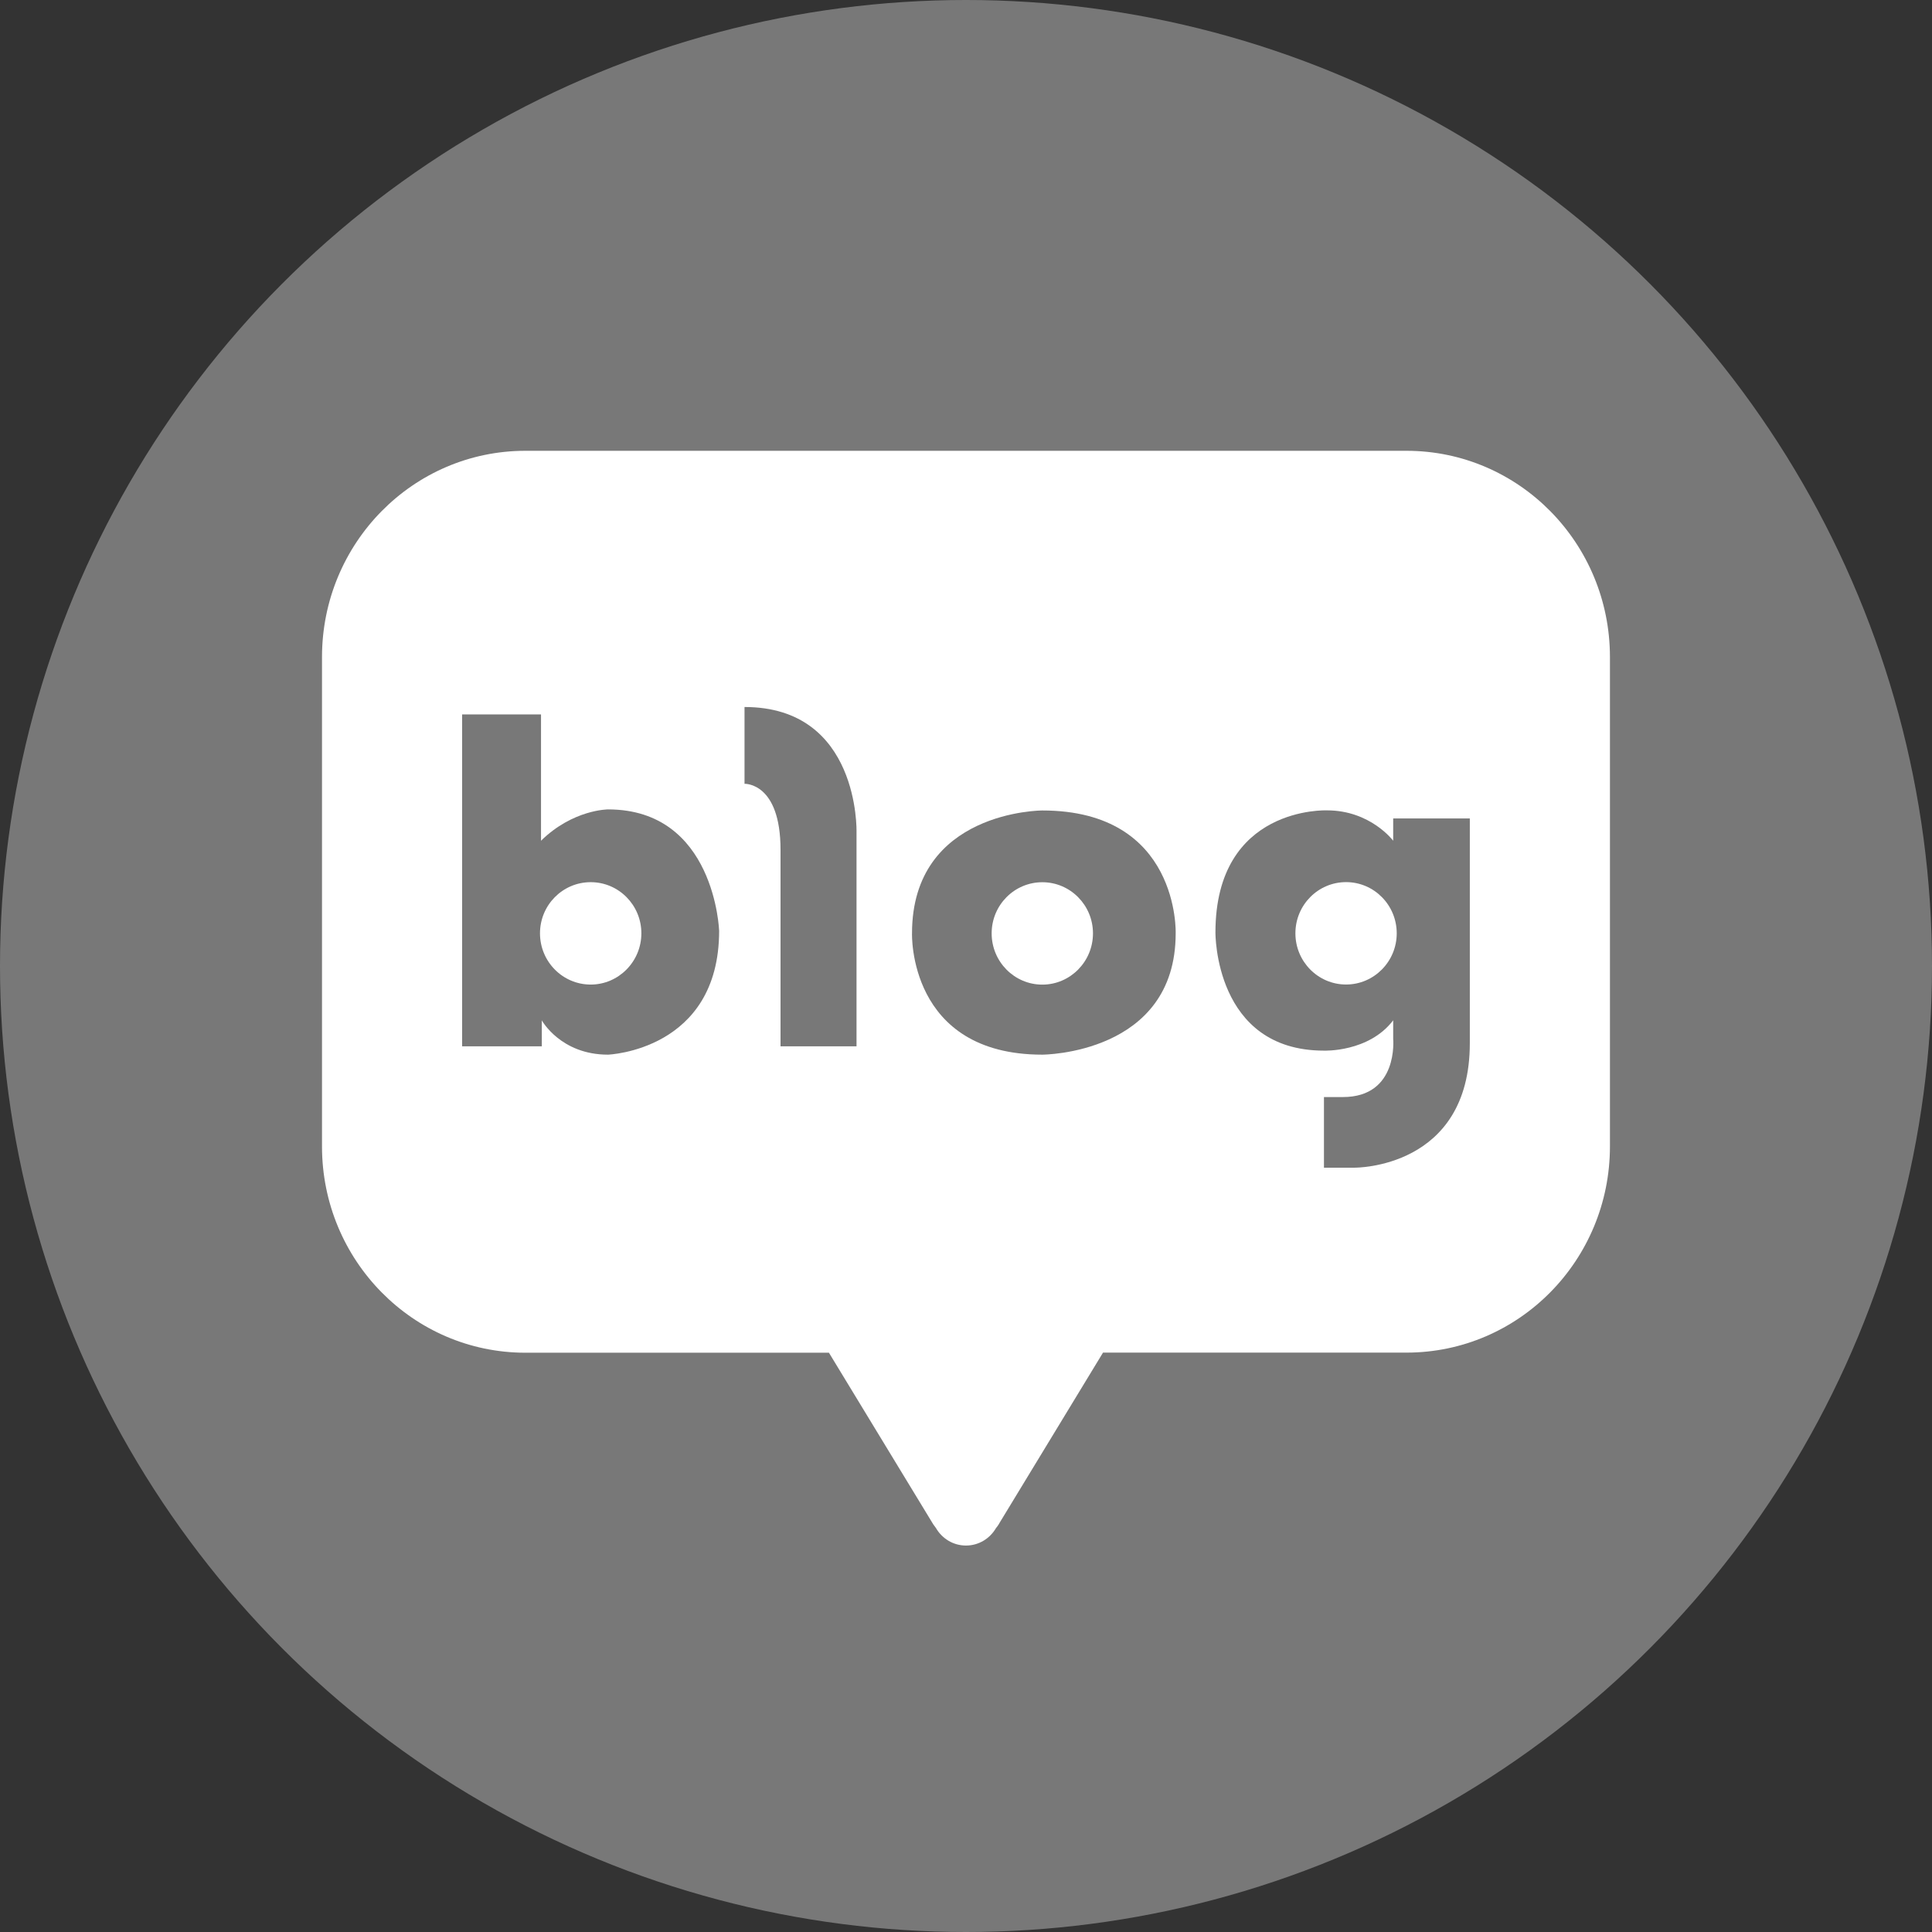
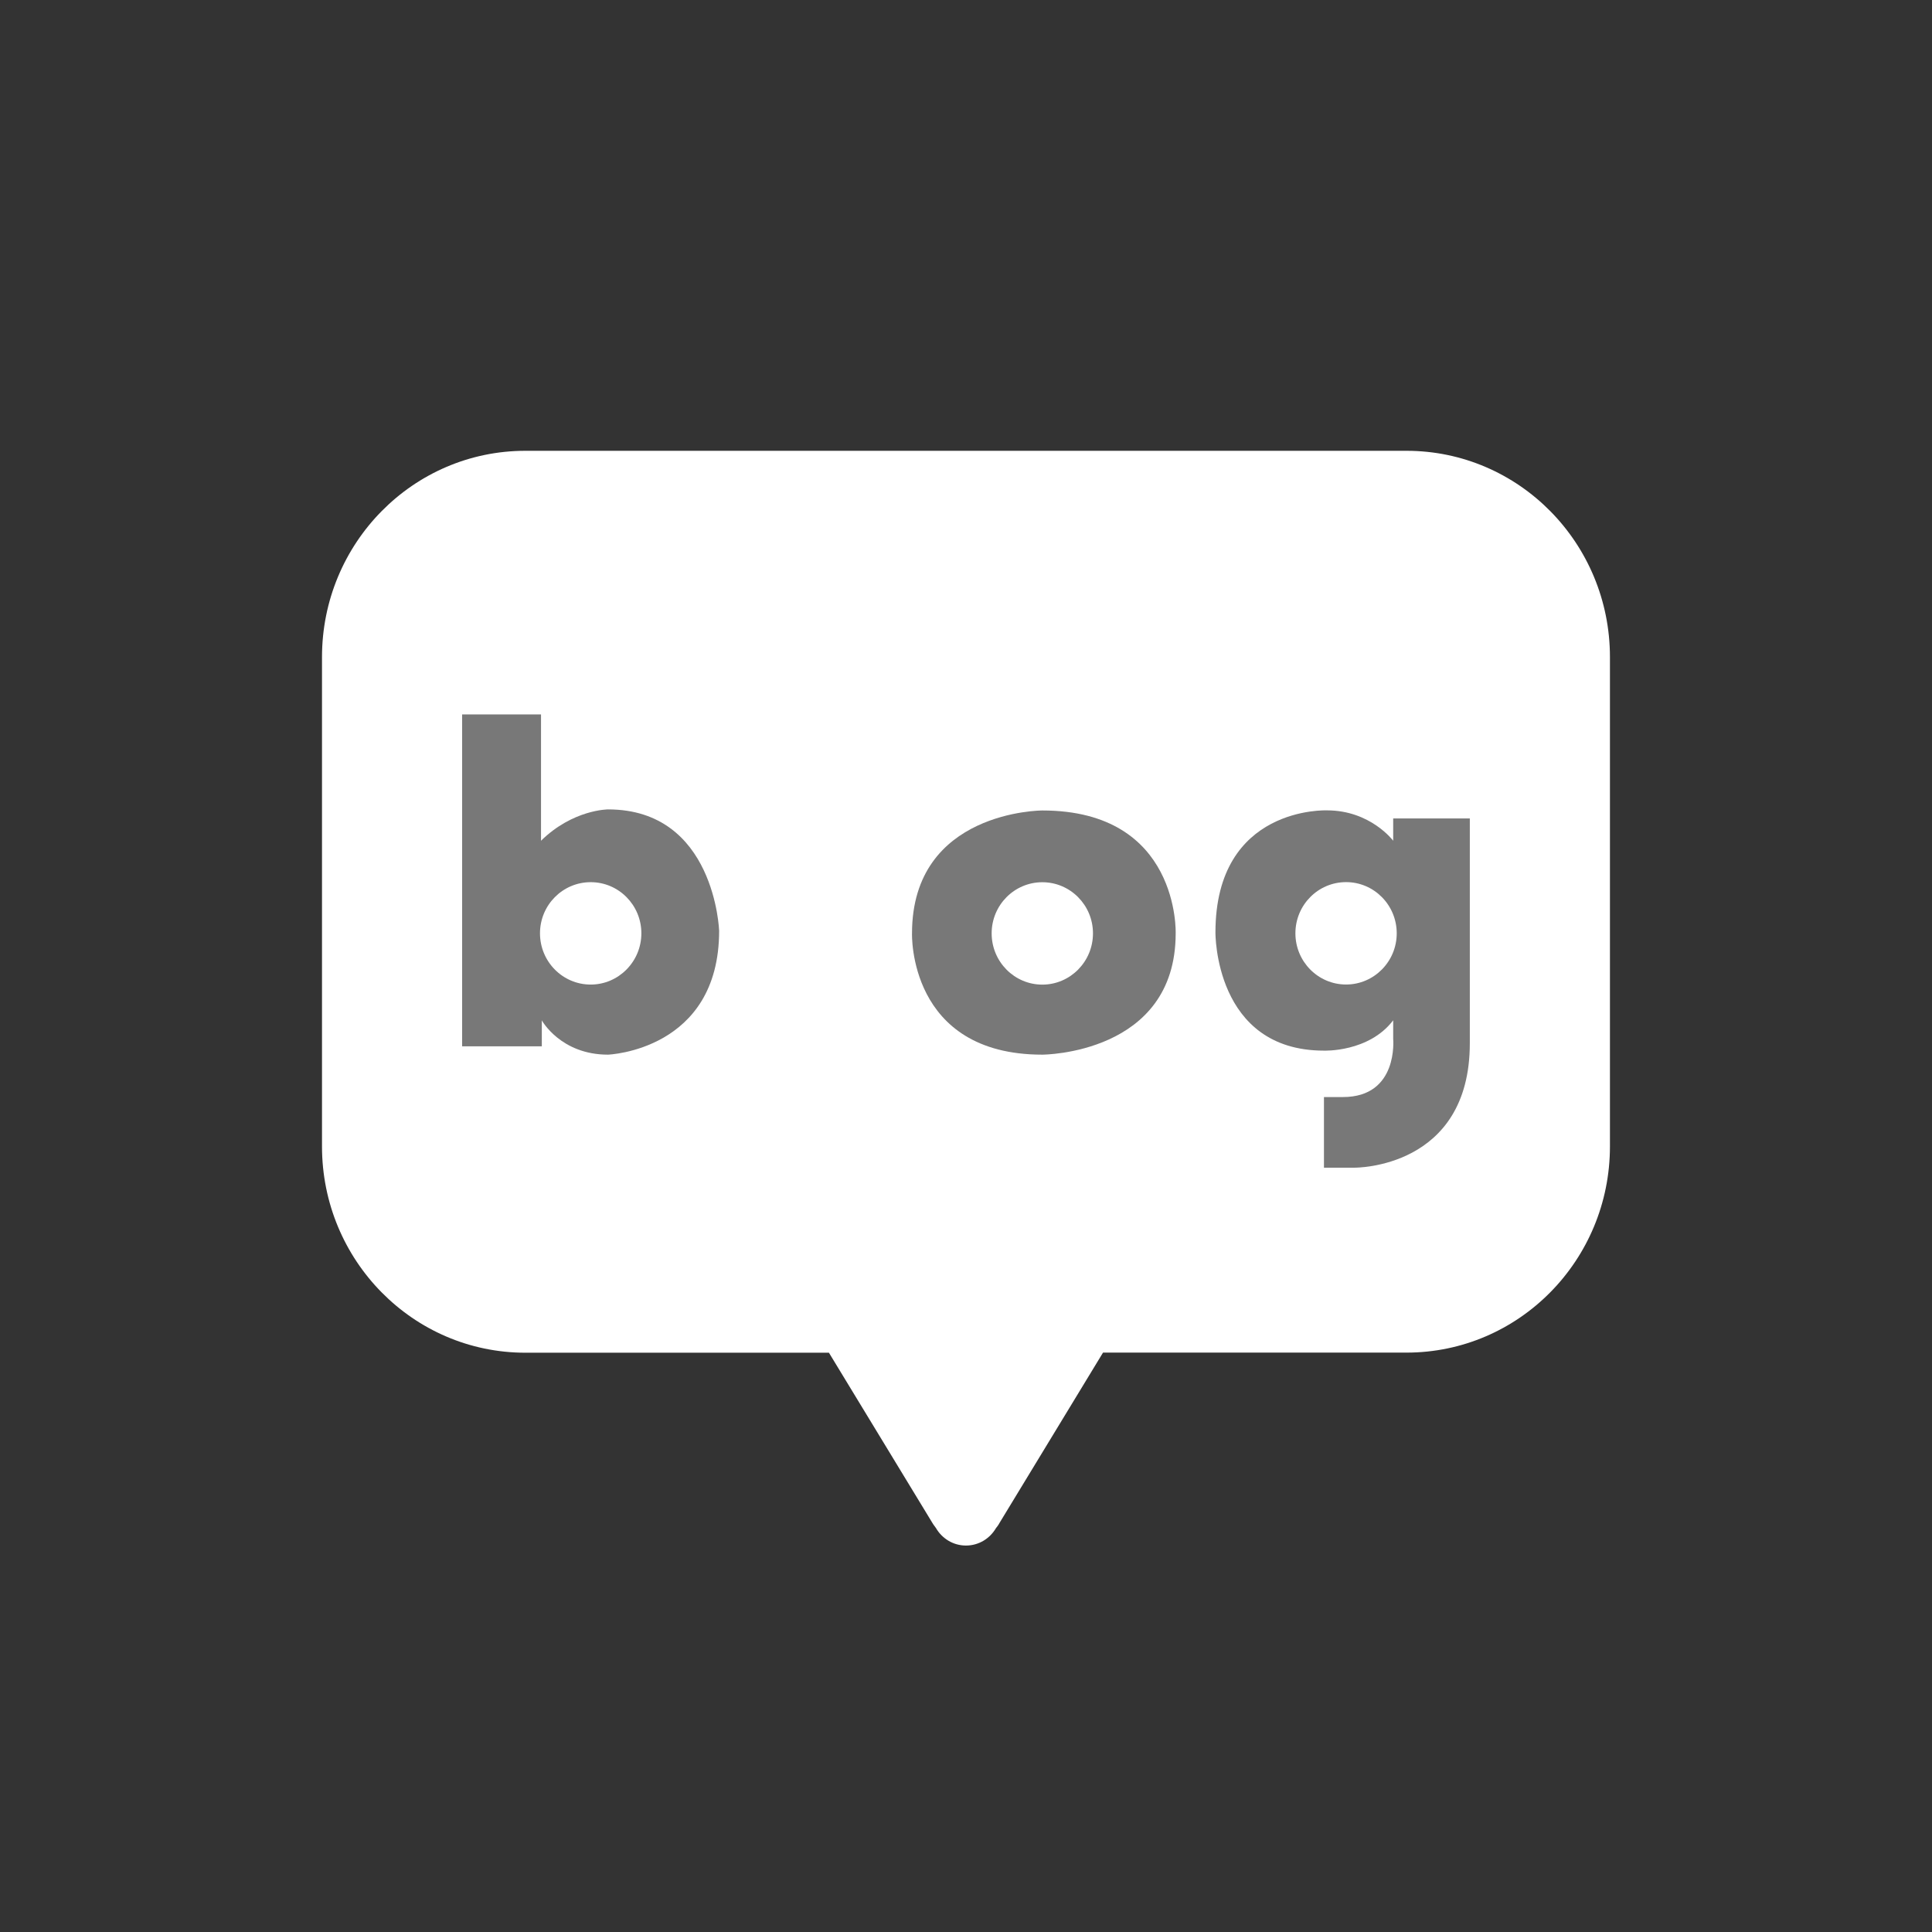
<svg xmlns="http://www.w3.org/2000/svg" width="36" height="36" viewBox="0 0 36 36" fill="none">
  <rect x="0" y="0" width="36" height="36" fill="#333333" stroke="none" />
-   <circle cx="18" cy="18" r="18" fill="#787878" />
  <g clip-path="url(#clip0_610_4242)">
    <path d="M26.209 8.4H9.79C7.697 8.4 6 10.121 6 12.244V21.362C6 23.485 7.697 25.206 9.79 25.206H15.446L17.376 28.381C17.376 28.381 17.397 28.418 17.439 28.471C17.552 28.667 17.76 28.799 17.999 28.799C18.239 28.799 18.445 28.668 18.558 28.475C18.606 28.417 18.623 28.38 18.623 28.38L20.553 25.204H26.208C28.302 25.204 29.999 23.484 29.999 21.361V12.244C29.999 10.121 28.302 8.4 26.208 8.4H26.209Z" fill="white" />
    <path d="M11.331 15.082C11.331 15.082 10.676 15.082 10.081 15.666V13.312H8.611V19.497H10.096V19.013C10.096 19.013 10.446 19.652 11.329 19.652C11.329 19.652 13.4 19.576 13.4 17.344C13.4 17.344 13.324 15.082 11.329 15.082H11.331ZM11.007 18.346C10.485 18.346 10.062 17.919 10.062 17.391C10.062 16.864 10.485 16.438 11.007 16.438C11.529 16.438 11.951 16.865 11.951 17.391C11.951 17.917 11.527 18.346 11.007 18.346Z" fill="#787878" />
-     <path d="M13.873 13.174V14.605C13.873 14.605 14.544 14.574 14.544 15.835V19.497H15.96V15.497C15.96 15.497 16.02 13.174 13.873 13.174Z" fill="#787878" />
    <path d="M19.422 15.102C19.422 15.102 16.994 15.102 16.994 17.392C16.994 17.392 16.916 19.652 19.422 19.652C19.422 19.652 21.907 19.649 21.907 17.392C21.907 17.392 21.987 15.102 19.422 15.102ZM19.422 18.347C18.901 18.347 18.478 17.919 18.478 17.392C18.478 16.865 18.901 16.439 19.422 16.439C19.944 16.439 20.366 16.866 20.366 17.392C20.366 17.918 19.943 18.347 19.422 18.347Z" fill="#787878" />
    <path d="M25.96 15.251V15.666C25.96 15.666 25.538 15.1 24.727 15.1C24.727 15.1 22.648 15.012 22.648 17.375C22.648 17.375 22.625 19.577 24.67 19.577C24.67 19.577 25.504 19.611 25.96 19.012V19.358C25.96 19.358 26.063 20.442 25.024 20.442H24.67V21.758H25.241C25.241 21.758 27.388 21.782 27.388 19.439V15.251H25.961H25.96ZM25.082 18.345C24.561 18.345 24.138 17.918 24.138 17.391C24.138 16.863 24.561 16.437 25.082 16.437C25.604 16.437 26.026 16.865 26.026 17.391C26.026 17.917 25.603 18.345 25.082 18.345Z" fill="#787878" />
  </g>
  <defs>
    <clipPath id="clip0_610_4242">
      <rect width="24" height="20.4" fill="white" transform="translate(6 8.4)" />
    </clipPath>
  </defs>
</svg>